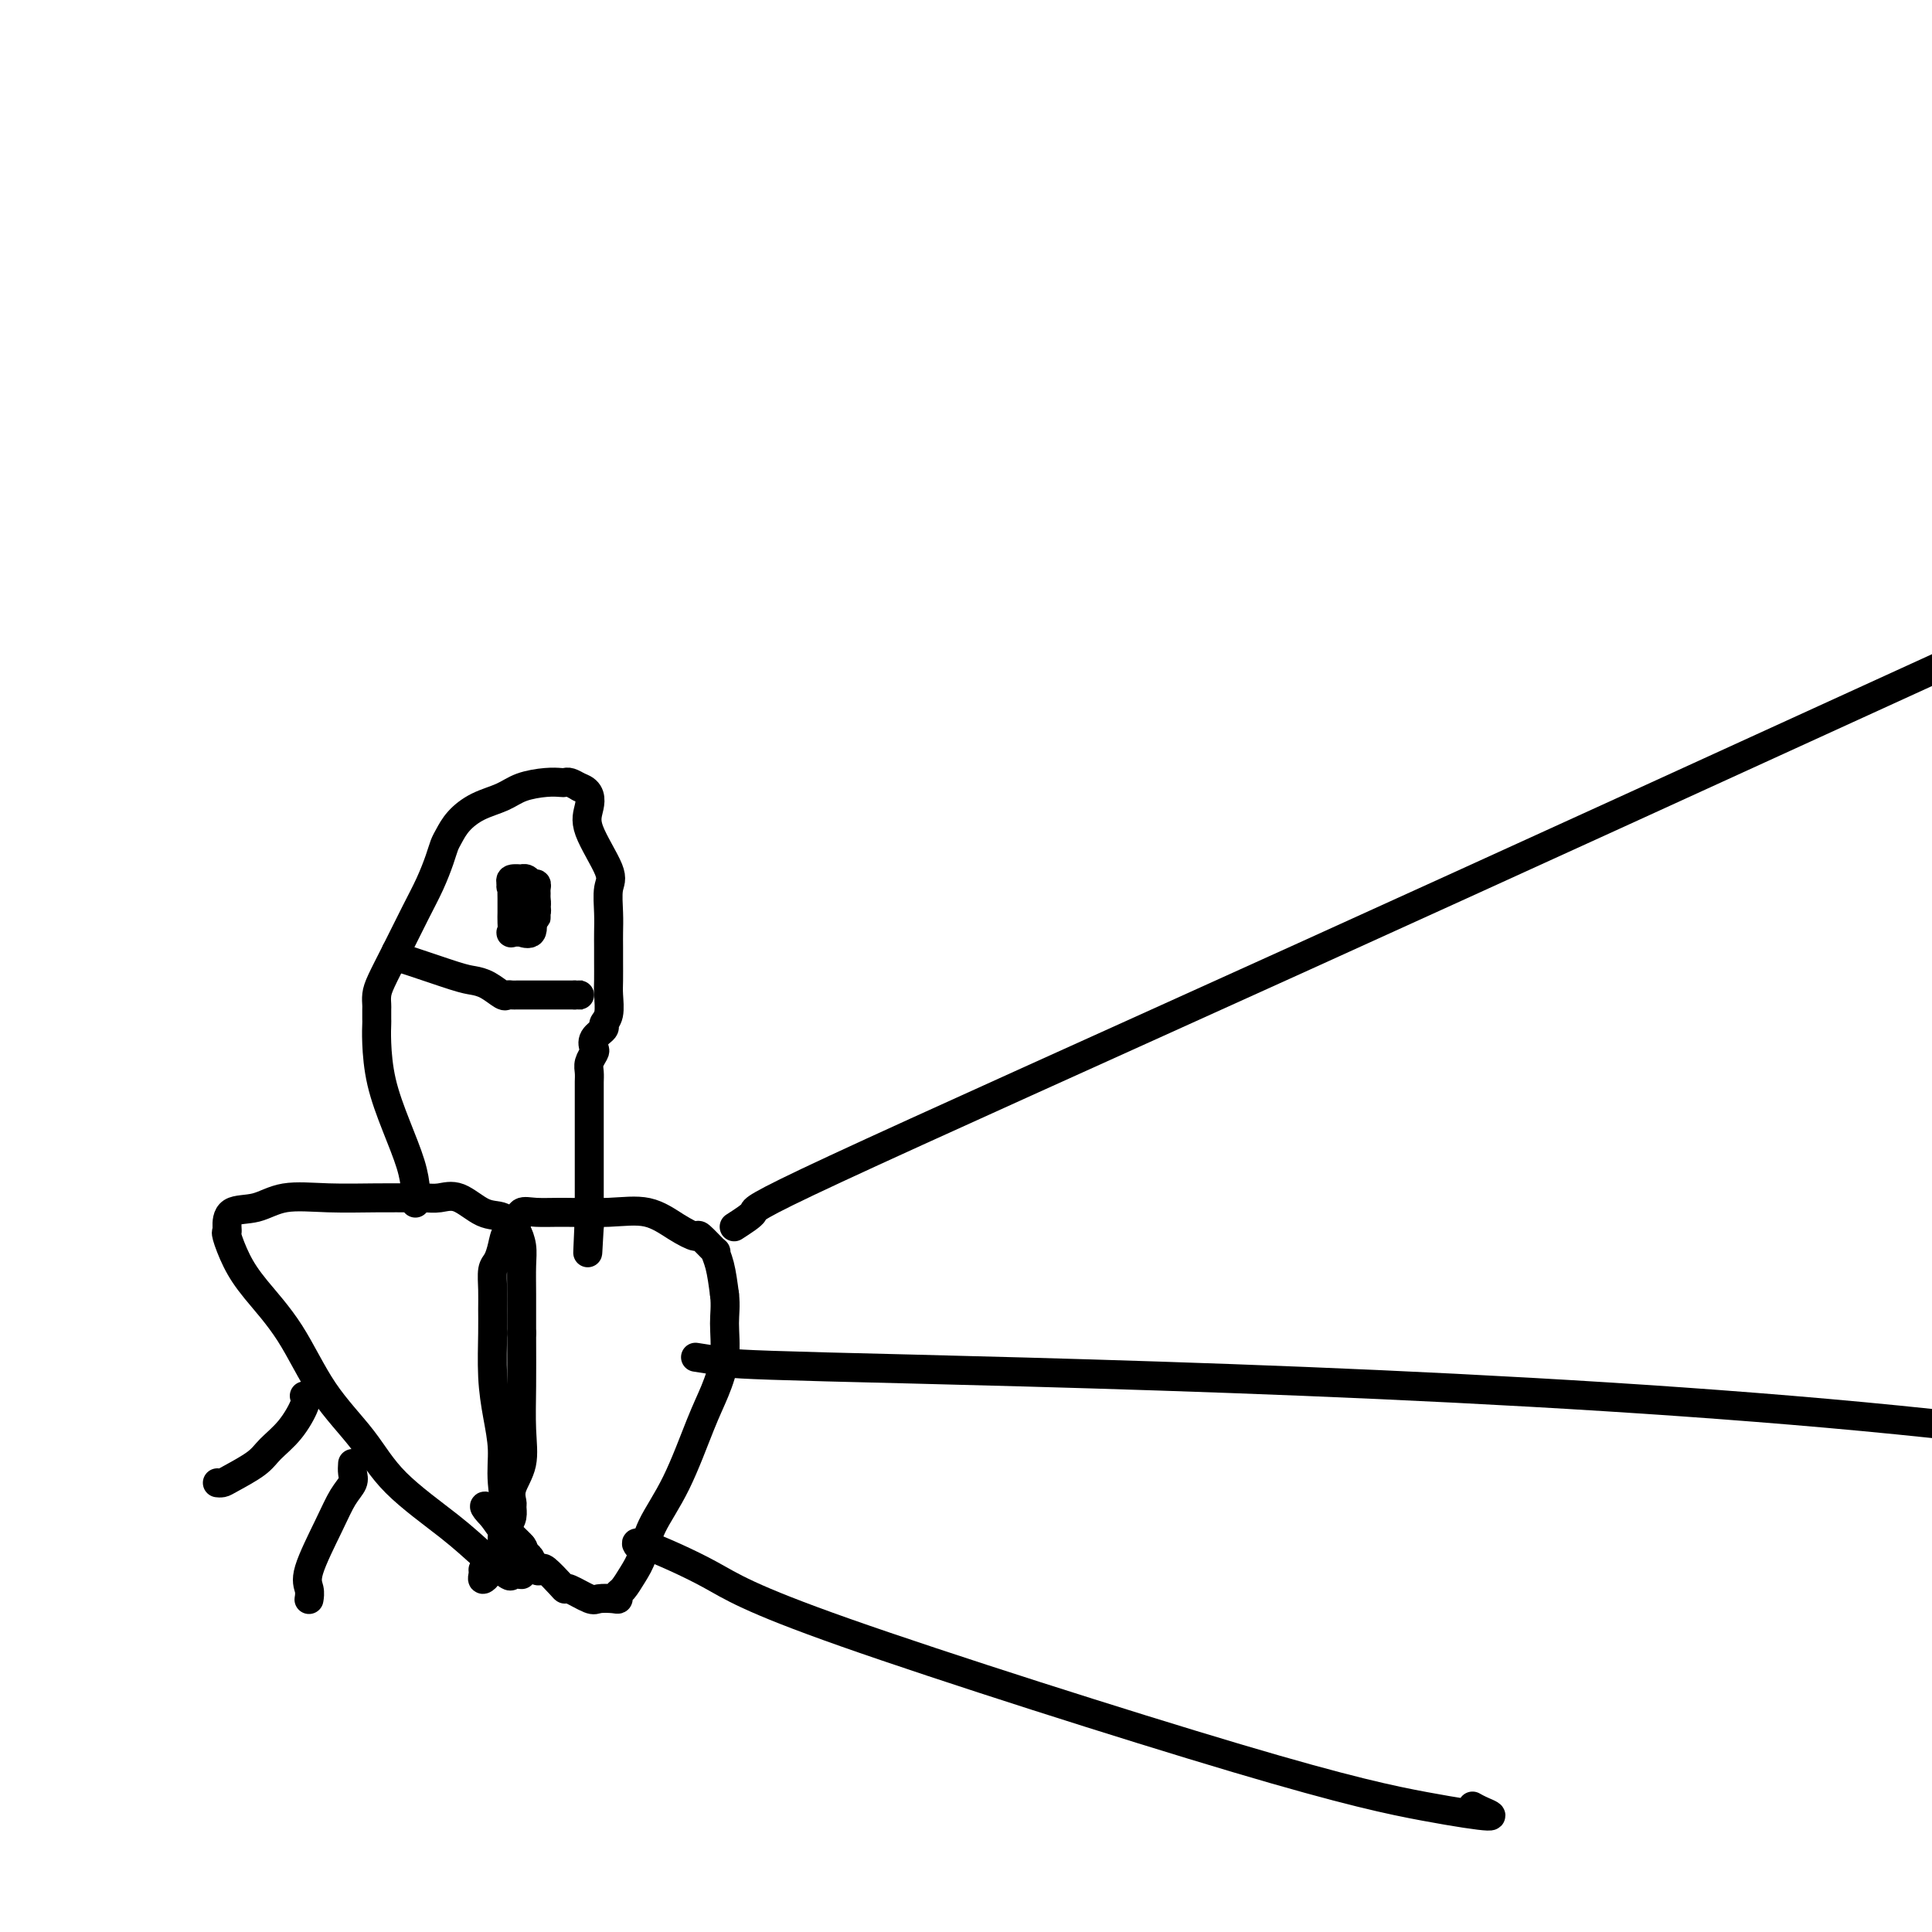
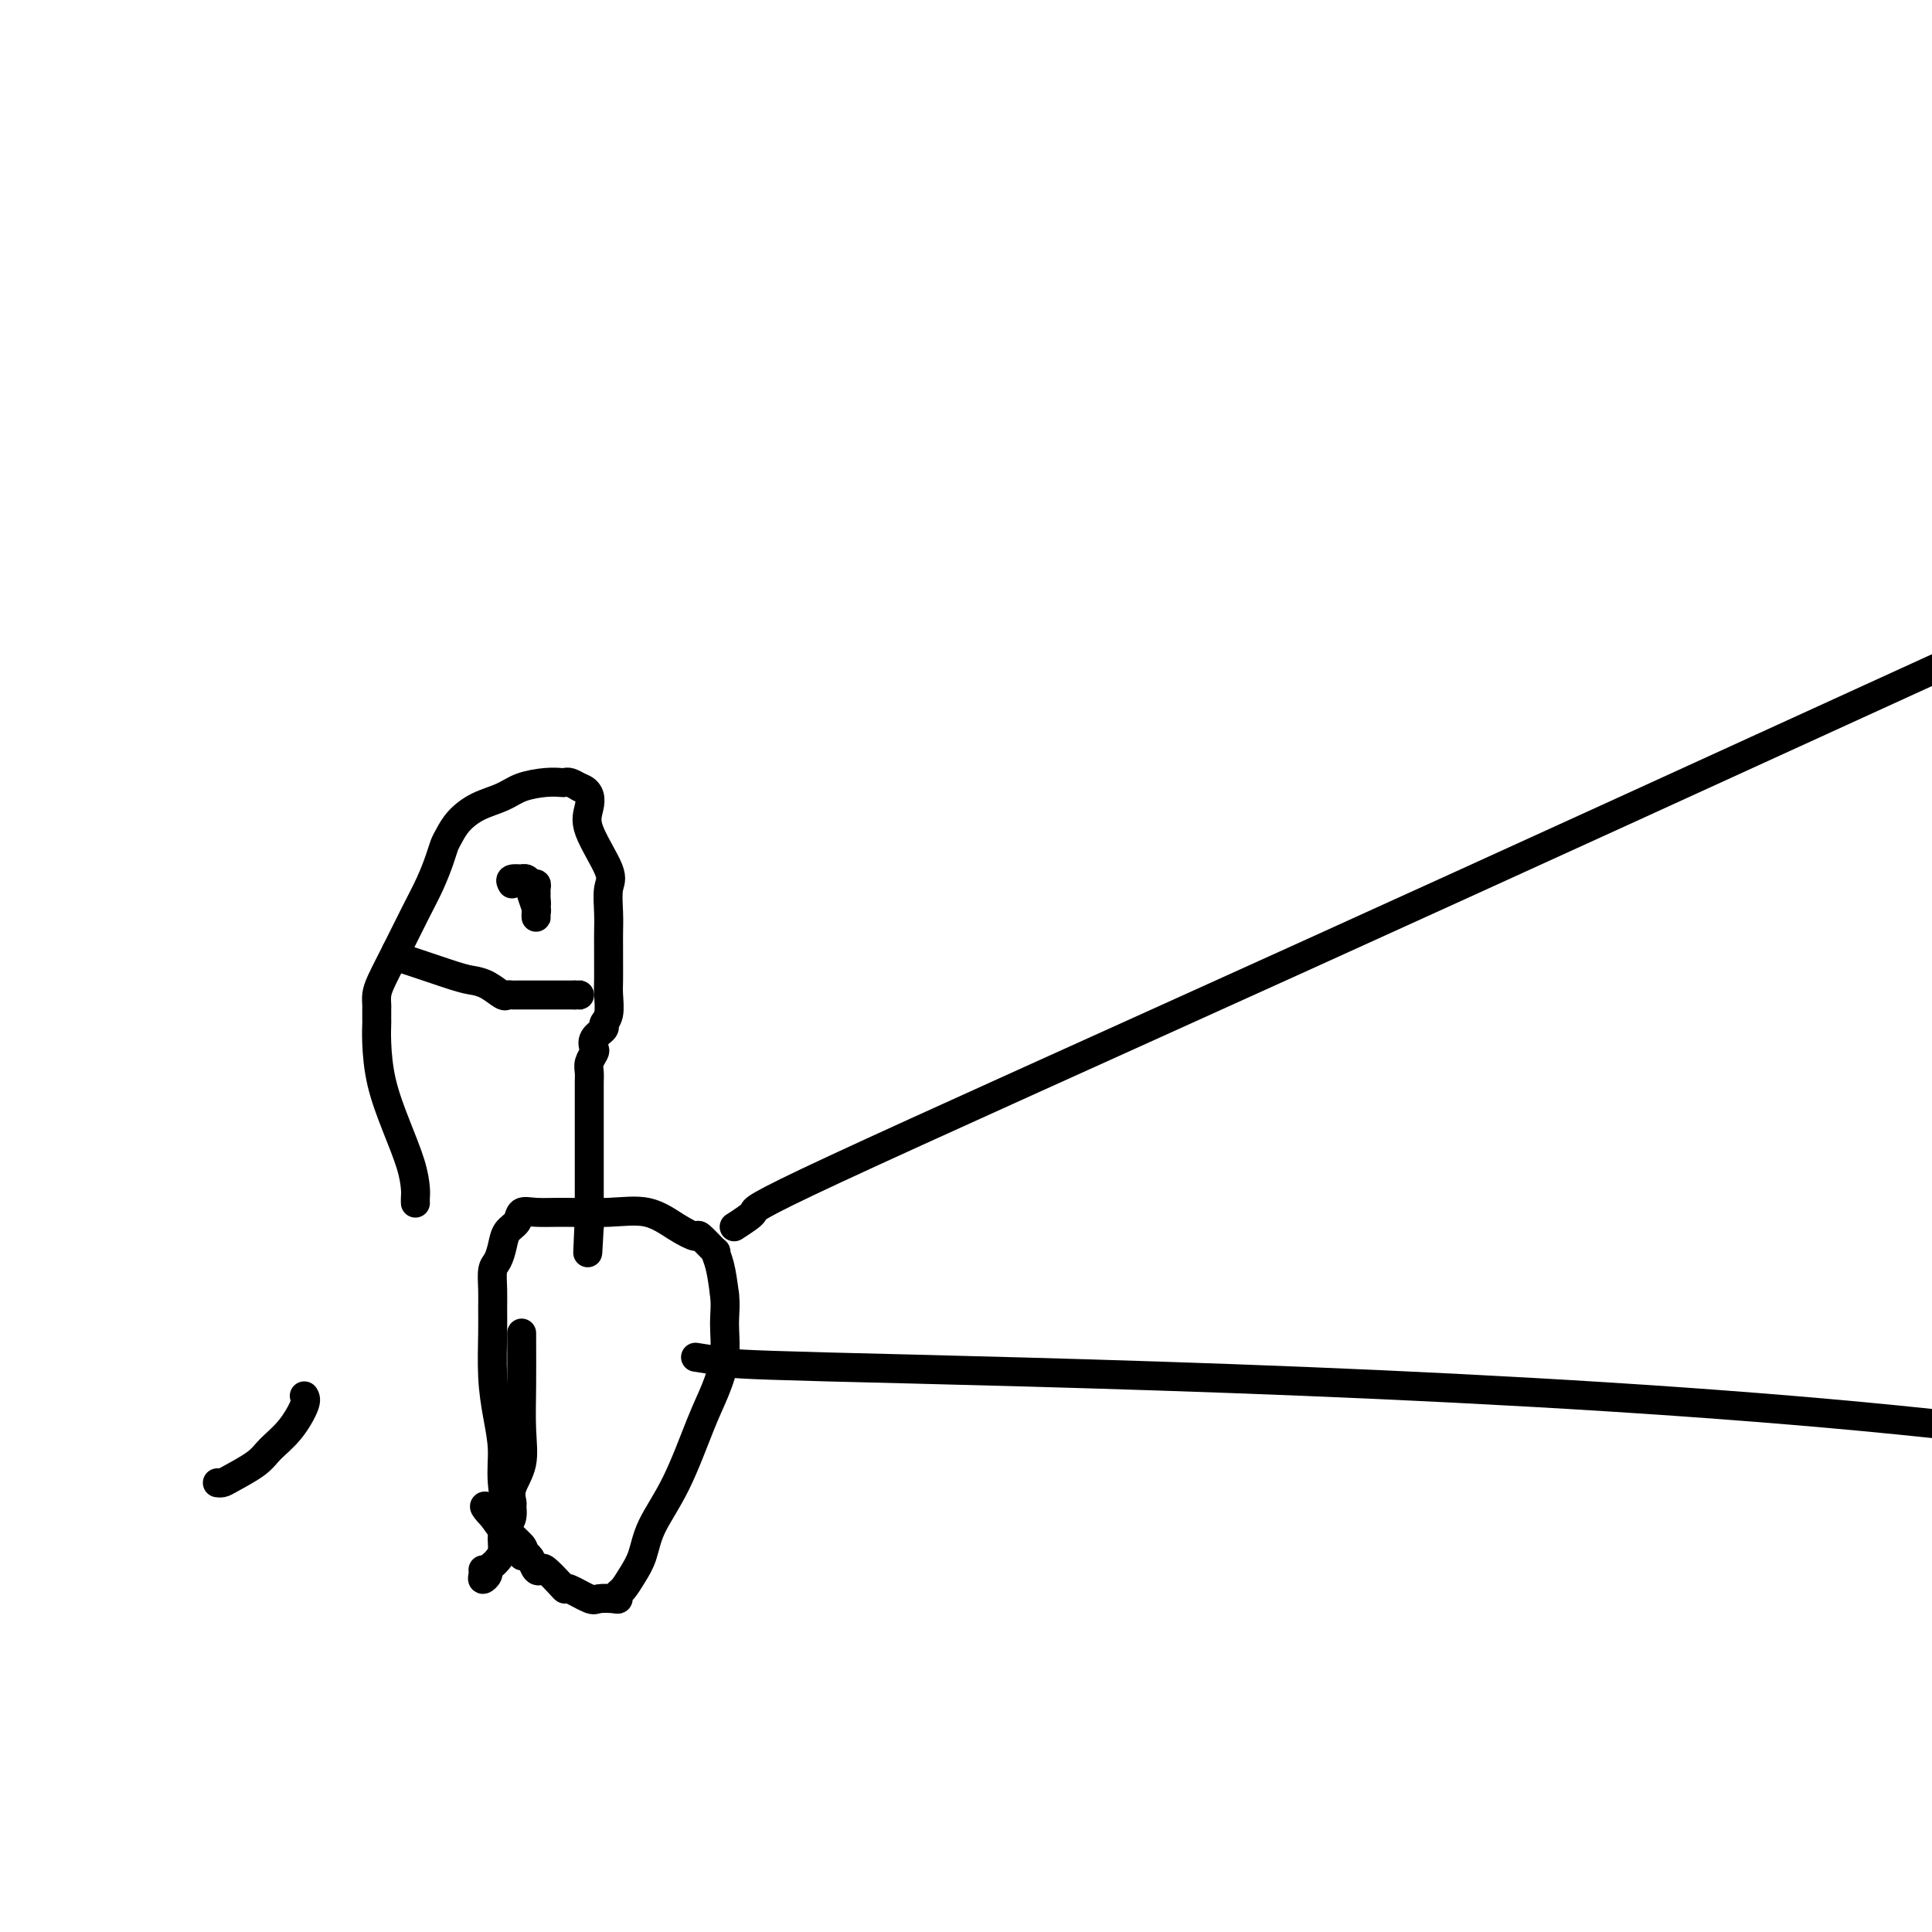
<svg xmlns="http://www.w3.org/2000/svg" viewBox="0 0 400 400" version="1.1">
  <g fill="none" stroke="#000000" stroke-width="6" stroke-linecap="round" stroke-linejoin="round">
-     <path d="M108,326c-0.848,-0.088 -1.696,-0.176 -2,0c-0.304,0.176 -0.066,0.617 -1,0c-0.934,-0.617 -3.042,-2.291 -5,-4c-1.958,-1.709 -3.767,-3.455 -7,-6c-3.233,-2.545 -7.891,-5.891 -11,-9c-3.109,-3.109 -4.671,-5.982 -7,-9c-2.329,-3.018 -5.427,-6.182 -8,-10c-2.573,-3.818 -4.623,-8.291 -7,-12c-2.377,-3.709 -5.082,-6.655 -7,-9c-1.918,-2.345 -3.050,-4.089 -4,-6c-0.950,-1.911 -1.718,-3.988 -2,-5c-0.282,-1.012 -0.078,-0.958 0,-1c0.078,-0.042 0.029,-0.179 0,-1c-0.029,-0.821 -0.036,-2.325 1,-3c1.036,-0.675 3.117,-0.521 5,-1c1.883,-0.479 3.568,-1.593 6,-2c2.432,-0.407 5.613,-0.108 9,0c3.387,0.108 6.981,0.026 10,0c3.019,-0.026 5.461,0.004 7,0c1.539,-0.004 2.173,-0.041 3,0c0.827,0.041 1.846,0.162 3,0c1.154,-0.162 2.441,-0.606 4,0c1.559,0.606 3.388,2.262 5,3c1.612,0.738 3.006,0.559 4,1c0.994,0.441 1.587,1.504 2,2c0.413,0.496 0.647,0.426 1,1c0.353,0.574 0.827,1.793 1,3c0.173,1.207 0.047,2.402 0,4c-0.047,1.598 -0.013,3.599 0,6c0.013,2.401 0.007,5.200 0,8" />
    <path d="M108,276c0.009,4.825 0.031,7.888 0,11c-0.031,3.112 -0.113,6.272 0,9c0.113,2.728 0.423,5.024 0,7c-0.423,1.976 -1.580,3.632 -2,5c-0.420,1.368 -0.102,2.449 0,3c0.102,0.551 -0.010,0.574 0,1c0.010,0.426 0.143,1.256 0,2c-0.143,0.744 -0.563,1.404 -1,2c-0.437,0.596 -0.892,1.130 -1,2c-0.108,0.870 0.130,2.078 0,3c-0.130,0.922 -0.627,1.558 -1,2c-0.373,0.442 -0.622,0.690 -1,1c-0.378,0.310 -0.886,0.682 -1,1c-0.114,0.318 0.166,0.582 0,1c-0.166,0.418 -0.776,0.988 -1,1c-0.224,0.012 -0.060,-0.535 0,-1c0.060,-0.465 0.017,-0.847 0,-1c-0.017,-0.153 -0.009,-0.076 0,0" />
    <path d="M108,321c0.348,-0.091 0.697,-0.181 0,-1c-0.697,-0.819 -2.438,-2.366 -3,-3c-0.562,-0.634 0.056,-0.356 0,-2c-0.056,-1.644 -0.785,-5.209 -1,-8c-0.215,-2.791 0.086,-4.809 0,-7c-0.086,-2.191 -0.559,-4.556 -1,-7c-0.441,-2.444 -0.851,-4.966 -1,-8c-0.149,-3.034 -0.037,-6.580 0,-9c0.037,-2.420 -0.001,-3.715 0,-5c0.001,-1.285 0.041,-2.561 0,-4c-0.041,-1.439 -0.162,-3.043 0,-4c0.162,-0.957 0.605,-1.269 1,-2c0.395,-0.731 0.740,-1.880 1,-3c0.260,-1.120 0.435,-2.209 1,-3c0.565,-0.791 1.520,-1.283 2,-2c0.480,-0.717 0.486,-1.659 1,-2c0.514,-0.341 1.536,-0.082 3,0c1.464,0.082 3.370,-0.012 6,0c2.630,0.012 5.984,0.130 9,0c3.016,-0.130 5.695,-0.506 8,0c2.305,0.506 4.235,1.895 6,3c1.765,1.105 3.366,1.924 4,2c0.634,0.076 0.303,-0.593 1,0c0.697,0.593 2.424,2.448 3,3c0.576,0.552 0.001,-0.197 0,0c-0.001,0.197 0.571,1.342 1,3c0.429,1.658 0.714,3.829 1,6" />
    <path d="M150,268c0.286,2.421 -0.001,3.975 0,6c0.001,2.025 0.288,4.522 0,7c-0.288,2.478 -1.151,4.939 -2,7c-0.849,2.061 -1.683,3.724 -3,7c-1.317,3.276 -3.116,8.167 -5,12c-1.884,3.833 -3.854,6.609 -5,9c-1.146,2.391 -1.470,4.396 -2,6c-0.530,1.604 -1.267,2.808 -2,4c-0.733,1.192 -1.460,2.371 -2,3c-0.540,0.629 -0.891,0.706 -1,1c-0.109,0.294 0.023,0.803 0,1c-0.023,0.197 -0.202,0.081 -1,0c-0.798,-0.081 -2.215,-0.128 -3,0c-0.785,0.128 -0.939,0.429 -2,0c-1.061,-0.429 -3.030,-1.590 -4,-2c-0.970,-0.410 -0.942,-0.070 -1,0c-0.058,0.070 -0.201,-0.131 -1,-1c-0.799,-0.869 -2.255,-2.405 -3,-3c-0.745,-0.595 -0.778,-0.248 -1,0c-0.222,0.248 -0.633,0.399 -1,0c-0.367,-0.399 -0.691,-1.347 -1,-2c-0.309,-0.653 -0.602,-1.012 -1,-1c-0.398,0.012 -0.900,0.395 -1,0c-0.100,-0.395 0.204,-1.568 0,-2c-0.204,-0.432 -0.915,-0.123 -2,-1c-1.085,-0.877 -2.542,-2.938 -4,-5" />
    <path d="M102,314c-2.711,-2.778 -1.489,-2.222 -1,-2c0.489,0.222 0.244,0.111 0,0" />
    <path d="M86,249c0.003,0.080 0.006,0.160 0,0c-0.006,-0.160 -0.022,-0.560 0,-1c0.022,-0.440 0.083,-0.921 0,-2c-0.083,-1.079 -0.309,-2.755 -1,-5c-0.691,-2.245 -1.845,-5.059 -3,-8c-1.155,-2.941 -2.309,-6.010 -3,-9c-0.691,-2.990 -0.917,-5.899 -1,-8c-0.083,-2.101 -0.023,-3.392 0,-4c0.023,-0.608 0.008,-0.534 0,-1c-0.008,-0.466 -0.008,-1.471 0,-2c0.008,-0.529 0.025,-0.580 0,-1c-0.025,-0.420 -0.092,-1.209 0,-2c0.092,-0.791 0.343,-1.583 1,-3c0.657,-1.417 1.720,-3.458 3,-6c1.280,-2.542 2.776,-5.587 4,-8c1.224,-2.413 2.175,-4.196 3,-6c0.825,-1.804 1.524,-3.628 2,-5c0.476,-1.372 0.728,-2.293 1,-3c0.272,-0.707 0.563,-1.201 1,-2c0.437,-0.799 1.019,-1.902 2,-3c0.981,-1.098 2.361,-2.189 4,-3c1.639,-0.811 3.539,-1.341 5,-2c1.461,-0.659 2.485,-1.445 4,-2c1.515,-0.555 3.522,-0.878 5,-1c1.478,-0.122 2.427,-0.043 3,0c0.573,0.043 0.770,0.050 1,0c0.230,-0.050 0.494,-0.157 1,0c0.506,0.157 1.253,0.579 2,1" />
    <path d="M120,163c2.374,0.720 2.311,2.520 2,4c-0.311,1.480 -0.868,2.640 0,5c0.868,2.360 3.161,5.920 4,8c0.839,2.080 0.225,2.681 0,4c-0.225,1.319 -0.060,3.358 0,5c0.060,1.642 0.016,2.889 0,4c-0.016,1.111 -0.003,2.087 0,3c0.003,0.913 -0.003,1.765 0,3c0.003,1.235 0.017,2.855 0,4c-0.017,1.145 -0.065,1.815 0,3c0.065,1.185 0.241,2.885 0,4c-0.241,1.115 -0.901,1.646 -1,2c-0.099,0.354 0.362,0.532 0,1c-0.362,0.468 -1.547,1.228 -2,2c-0.453,0.772 -0.174,1.558 0,2c0.174,0.442 0.243,0.541 0,1c-0.243,0.459 -0.797,1.280 -1,2c-0.203,0.720 -0.054,1.341 0,2c0.054,0.659 0.015,1.355 0,2c-0.015,0.645 -0.004,1.237 0,2c0.004,0.763 0.001,1.695 0,3c-0.001,1.305 -0.000,2.983 0,4c0.000,1.017 0.000,1.375 0,2c-0.000,0.625 -0.000,1.518 0,3c0.000,1.482 0.000,3.553 0,5c-0.000,1.447 -0.000,2.272 0,3c0.000,0.728 0.000,1.361 0,2c-0.000,0.639 -0.000,1.285 0,2c0.000,0.715 0.000,1.500 0,2c-0.000,0.500 -0.000,0.714 0,1c0.000,0.286 0.000,0.643 0,1" />
    <path d="M122,254c-0.619,11.179 -0.167,2.125 0,-2c0.167,-4.125 0.048,-3.321 0,-3c-0.048,0.321 -0.024,0.161 0,0" />
    <path d="M82,197c-0.094,0.393 -0.189,0.787 0,1c0.189,0.213 0.660,0.247 3,1c2.340,0.753 6.549,2.226 9,3c2.451,0.774 3.143,0.848 4,1c0.857,0.152 1.879,0.380 3,1c1.121,0.620 2.343,1.630 3,2c0.657,0.370 0.750,0.099 1,0c0.250,-0.099 0.657,-0.027 1,0c0.343,0.027 0.620,0.007 1,0c0.380,-0.007 0.861,-0.002 1,0c0.139,0.002 -0.065,0.001 0,0c0.065,-0.001 0.399,-0.000 1,0c0.601,0.000 1.471,0.000 2,0c0.529,-0.000 0.719,-0.000 1,0c0.281,0.000 0.654,0.000 1,0c0.346,-0.000 0.666,-0.000 1,0c0.334,0.000 0.681,0.000 1,0c0.319,-0.000 0.610,-0.000 1,0c0.390,0.000 0.878,0.000 1,0c0.122,-0.000 -0.121,-0.000 0,0c0.121,0.000 0.606,0.000 1,0c0.394,-0.000 0.697,-0.000 1,0" />
    <path d="M119,206c2.556,0.000 1.444,0.000 1,0c-0.444,-0.000 -0.222,0.000 0,0" />
    <path d="M110,183c0.030,0.395 0.061,0.790 0,1c-0.061,0.210 -0.212,0.234 0,1c0.212,0.766 0.789,2.273 1,3c0.211,0.727 0.057,0.673 0,1c-0.057,0.327 -0.015,1.036 0,1c0.015,-0.036 0.004,-0.817 0,-1c-0.004,-0.183 -0.001,0.234 0,0c0.001,-0.234 0.001,-1.117 0,-2" />
    <path d="M111,187c0.154,0.441 0.038,-0.455 0,-1c-0.038,-0.545 0.001,-0.738 0,-1c-0.001,-0.262 -0.043,-0.592 0,-1c0.043,-0.408 0.171,-0.894 0,-1c-0.171,-0.106 -0.642,0.167 -1,0c-0.358,-0.167 -0.604,-0.774 -1,-1c-0.396,-0.226 -0.941,-0.071 -1,0c-0.059,0.071 0.369,0.058 0,0c-0.369,-0.058 -1.534,-0.159 -2,0c-0.466,0.159 -0.233,0.580 0,1" />
-     <path d="M106,183c-0.464,0.410 -0.124,0.936 0,1c0.124,0.064 0.033,-0.334 0,0c-0.033,0.334 -0.009,1.402 0,2c0.009,0.598 0.003,0.728 0,1c-0.003,0.272 -0.003,0.686 0,1c0.003,0.314 0.009,0.529 0,1c-0.009,0.471 -0.033,1.197 0,2c0.033,0.803 0.121,1.682 0,2c-0.121,0.318 -0.453,0.075 0,0c0.453,-0.075 1.691,0.019 2,0c0.309,-0.019 -0.309,-0.152 0,0c0.309,0.152 1.547,0.588 2,0c0.453,-0.588 0.121,-2.200 0,-3c-0.121,-0.800 -0.033,-0.789 0,-1c0.033,-0.211 0.009,-0.644 0,-1c-0.009,-0.356 -0.002,-0.634 0,-1c0.002,-0.366 0.001,-0.819 0,-1c-0.001,-0.181 -0.000,-0.091 0,0" />
    <path d="M63,289c0.233,0.382 0.466,0.764 0,2c-0.466,1.236 -1.630,3.326 -3,5c-1.370,1.674 -2.945,2.932 -4,4c-1.055,1.068 -1.589,1.946 -3,3c-1.411,1.054 -3.698,2.282 -5,3c-1.302,0.718 -1.620,0.924 -2,1c-0.380,0.076 -0.823,0.022 -1,0c-0.177,-0.022 -0.089,-0.011 0,0" />
-     <path d="M73,303c-0.045,0.679 -0.090,1.357 0,2c0.090,0.643 0.315,1.250 0,2c-0.315,0.750 -1.170,1.644 -2,3c-0.830,1.356 -1.634,3.173 -3,6c-1.366,2.827 -3.294,6.665 -4,9c-0.706,2.335 -0.190,3.167 0,4c0.190,0.833 0.054,1.667 0,2c-0.054,0.333 -0.027,0.167 0,0" />
-     <path d="M132,320c-0.359,-0.506 -0.717,-1.013 2,0c2.717,1.013 8.510,3.544 13,6c4.490,2.456 7.677,4.837 28,12c20.323,7.163 57.782,19.106 81,26c23.218,6.894 32.197,8.737 39,10c6.803,1.263 11.432,1.947 13,2c1.568,0.053 0.076,-0.524 -1,-1c-1.076,-0.476 -1.736,-0.850 -2,-1c-0.264,-0.150 -0.132,-0.075 0,0" />
    <path d="M144,281c2.341,0.359 4.683,0.718 6,1c1.317,0.282 1.611,0.488 21,1c19.389,0.512 57.874,1.330 99,3c41.126,1.670 84.893,4.191 123,8c38.107,3.809 70.553,8.904 103,14" />
    <path d="M152,254c1.845,-1.190 3.690,-2.381 4,-3c0.310,-0.619 -0.917,-0.667 17,-9c17.917,-8.333 54.976,-24.952 97,-44c42.024,-19.048 89.012,-40.524 136,-62" />
  </g>
</svg>